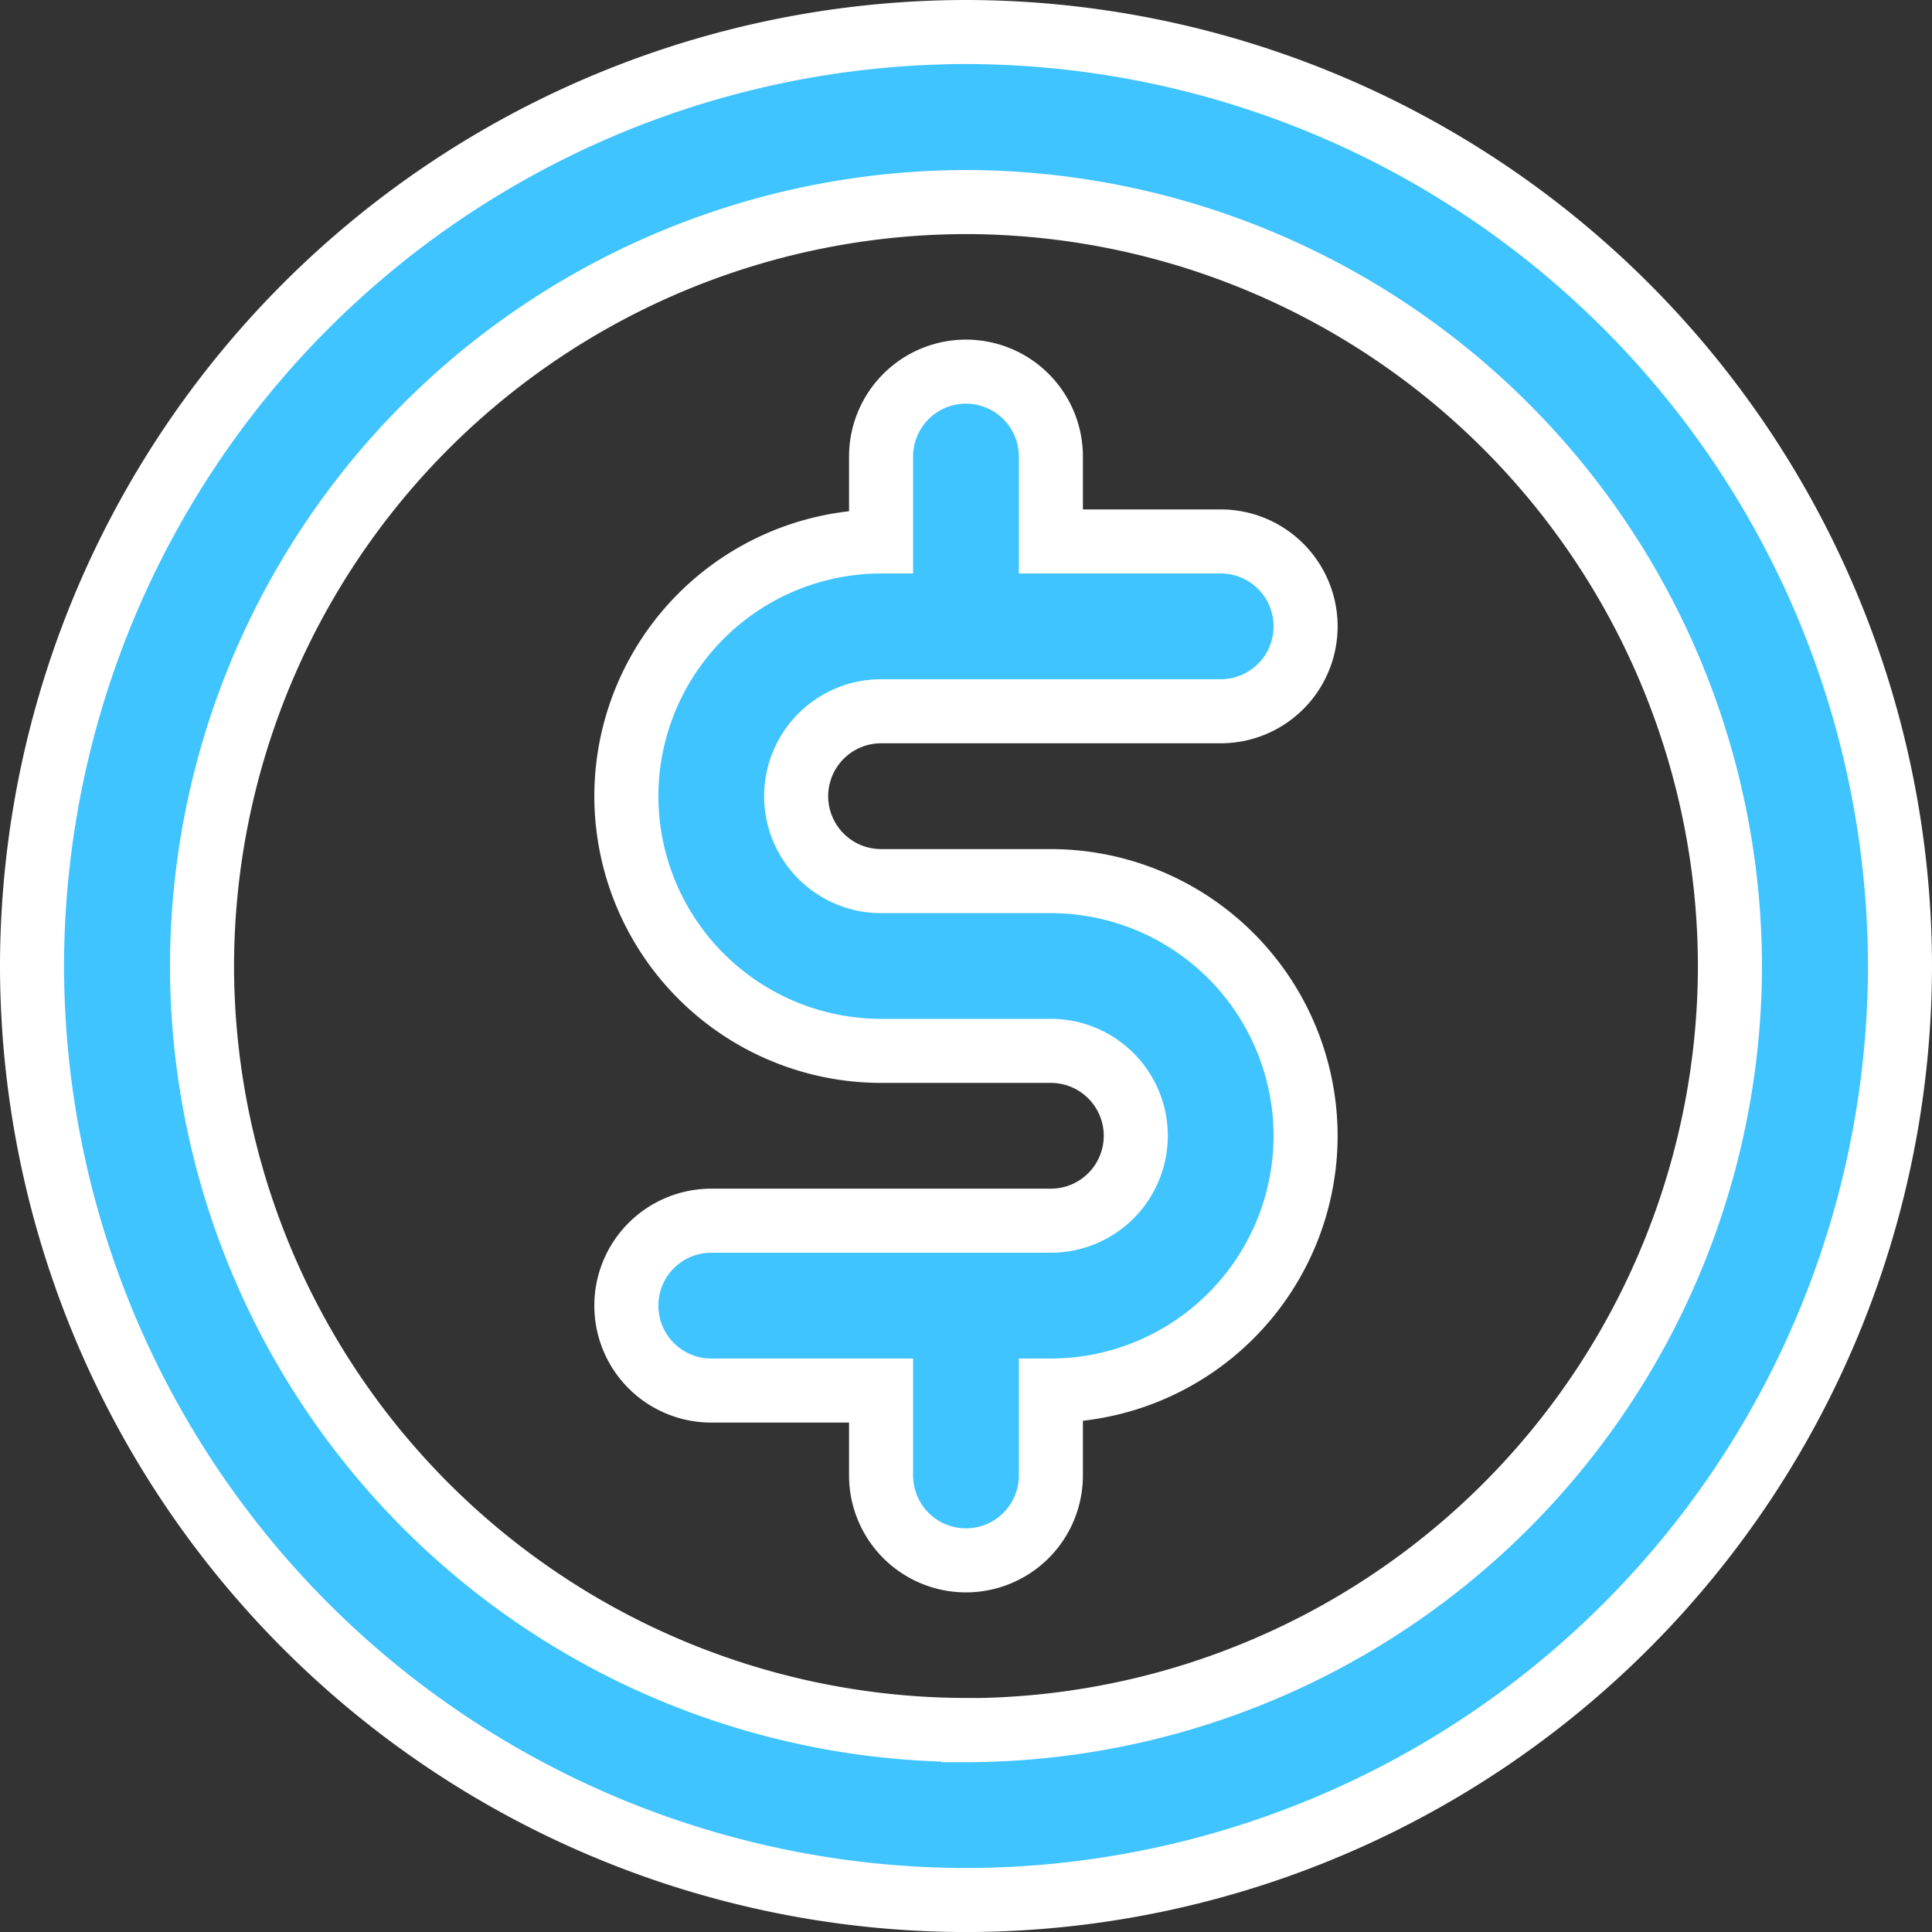
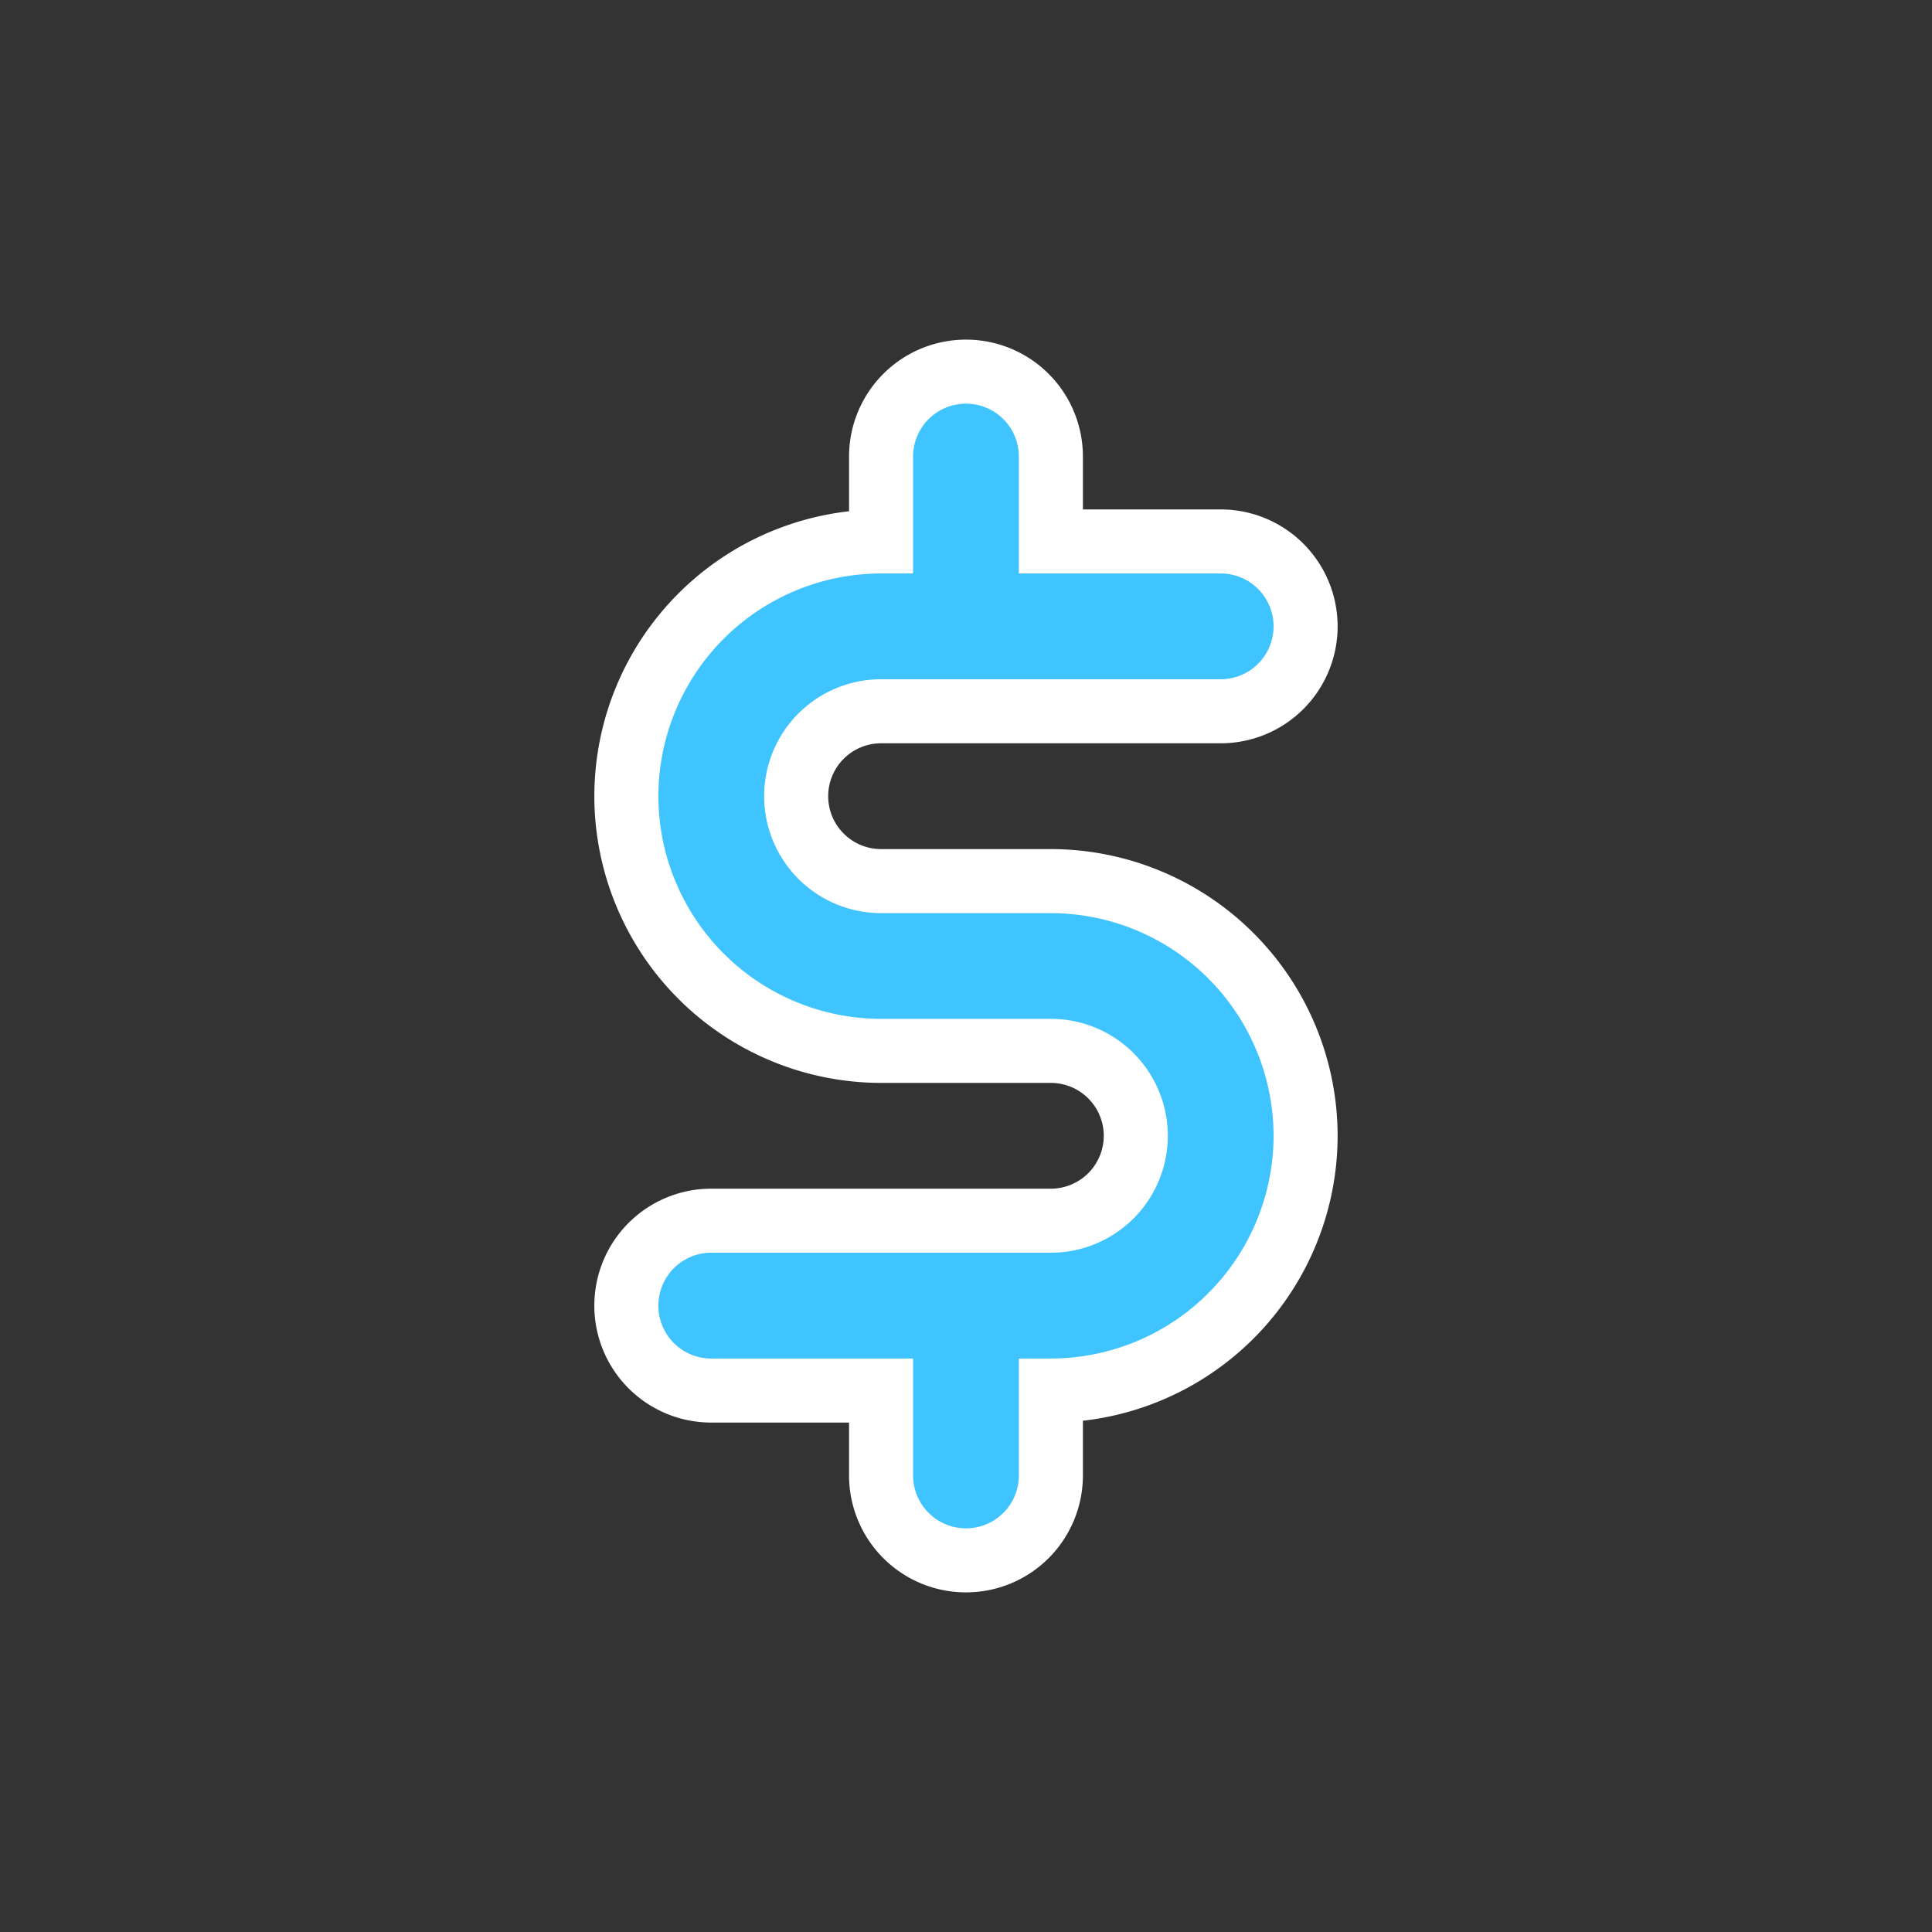
<svg xmlns="http://www.w3.org/2000/svg" width="42.233" height="42.233" viewBox="0 0 42.233 42.233">
  <rect x="0" y="0" width="42.233" height="42.233" fill="#333333" stroke="none" />
  <g id="Group_7955" data-name="Group 7955" transform="translate(102.7 184.7)">
-     <path id="Path_84" data-name="Path 84" d="M-61.167-163.583A20.44,20.44,0,0,0-81.583-184,20.44,20.44,0,0,0-102-163.583a20.44,20.44,0,0,0,20.417,20.417A20.44,20.44,0,0,0-61.167-163.583Zm-20.417,16.7a16.723,16.723,0,0,1-16.7-16.7,16.723,16.723,0,0,1,16.7-16.7,16.723,16.723,0,0,1,16.7,16.7A16.723,16.723,0,0,1-81.583-146.879Z" transform="translate(0 0)" fill="#3fc4ff" stroke="#fff" stroke-width="1.4" />
    <path id="Path_85" data-name="Path 85" d="M-82.432-168.576h7.424a1.855,1.855,0,0,0,1.856-1.856,1.856,1.856,0,0,0-1.856-1.856H-78.72v-1.856A1.856,1.856,0,0,0-80.576-176a1.856,1.856,0,0,0-1.856,1.856v1.856A5.574,5.574,0,0,0-88-166.72a5.574,5.574,0,0,0,5.568,5.568h3.712a1.857,1.857,0,0,1,1.856,1.856,1.857,1.857,0,0,1-1.856,1.856h-7.424A1.856,1.856,0,0,0-88-155.583a1.855,1.855,0,0,0,1.856,1.856h3.712v1.856a1.856,1.856,0,0,0,1.856,1.856,1.856,1.856,0,0,0,1.856-1.856v-1.856a5.574,5.574,0,0,0,5.568-5.568,5.574,5.574,0,0,0-5.568-5.568h-3.712a1.857,1.857,0,0,1-1.856-1.856A1.857,1.857,0,0,1-82.432-168.576Z" transform="translate(-1.008 -0.576)" fill="#3fc4ff" stroke="#fff" stroke-width="1.4" />
  </g>
</svg>